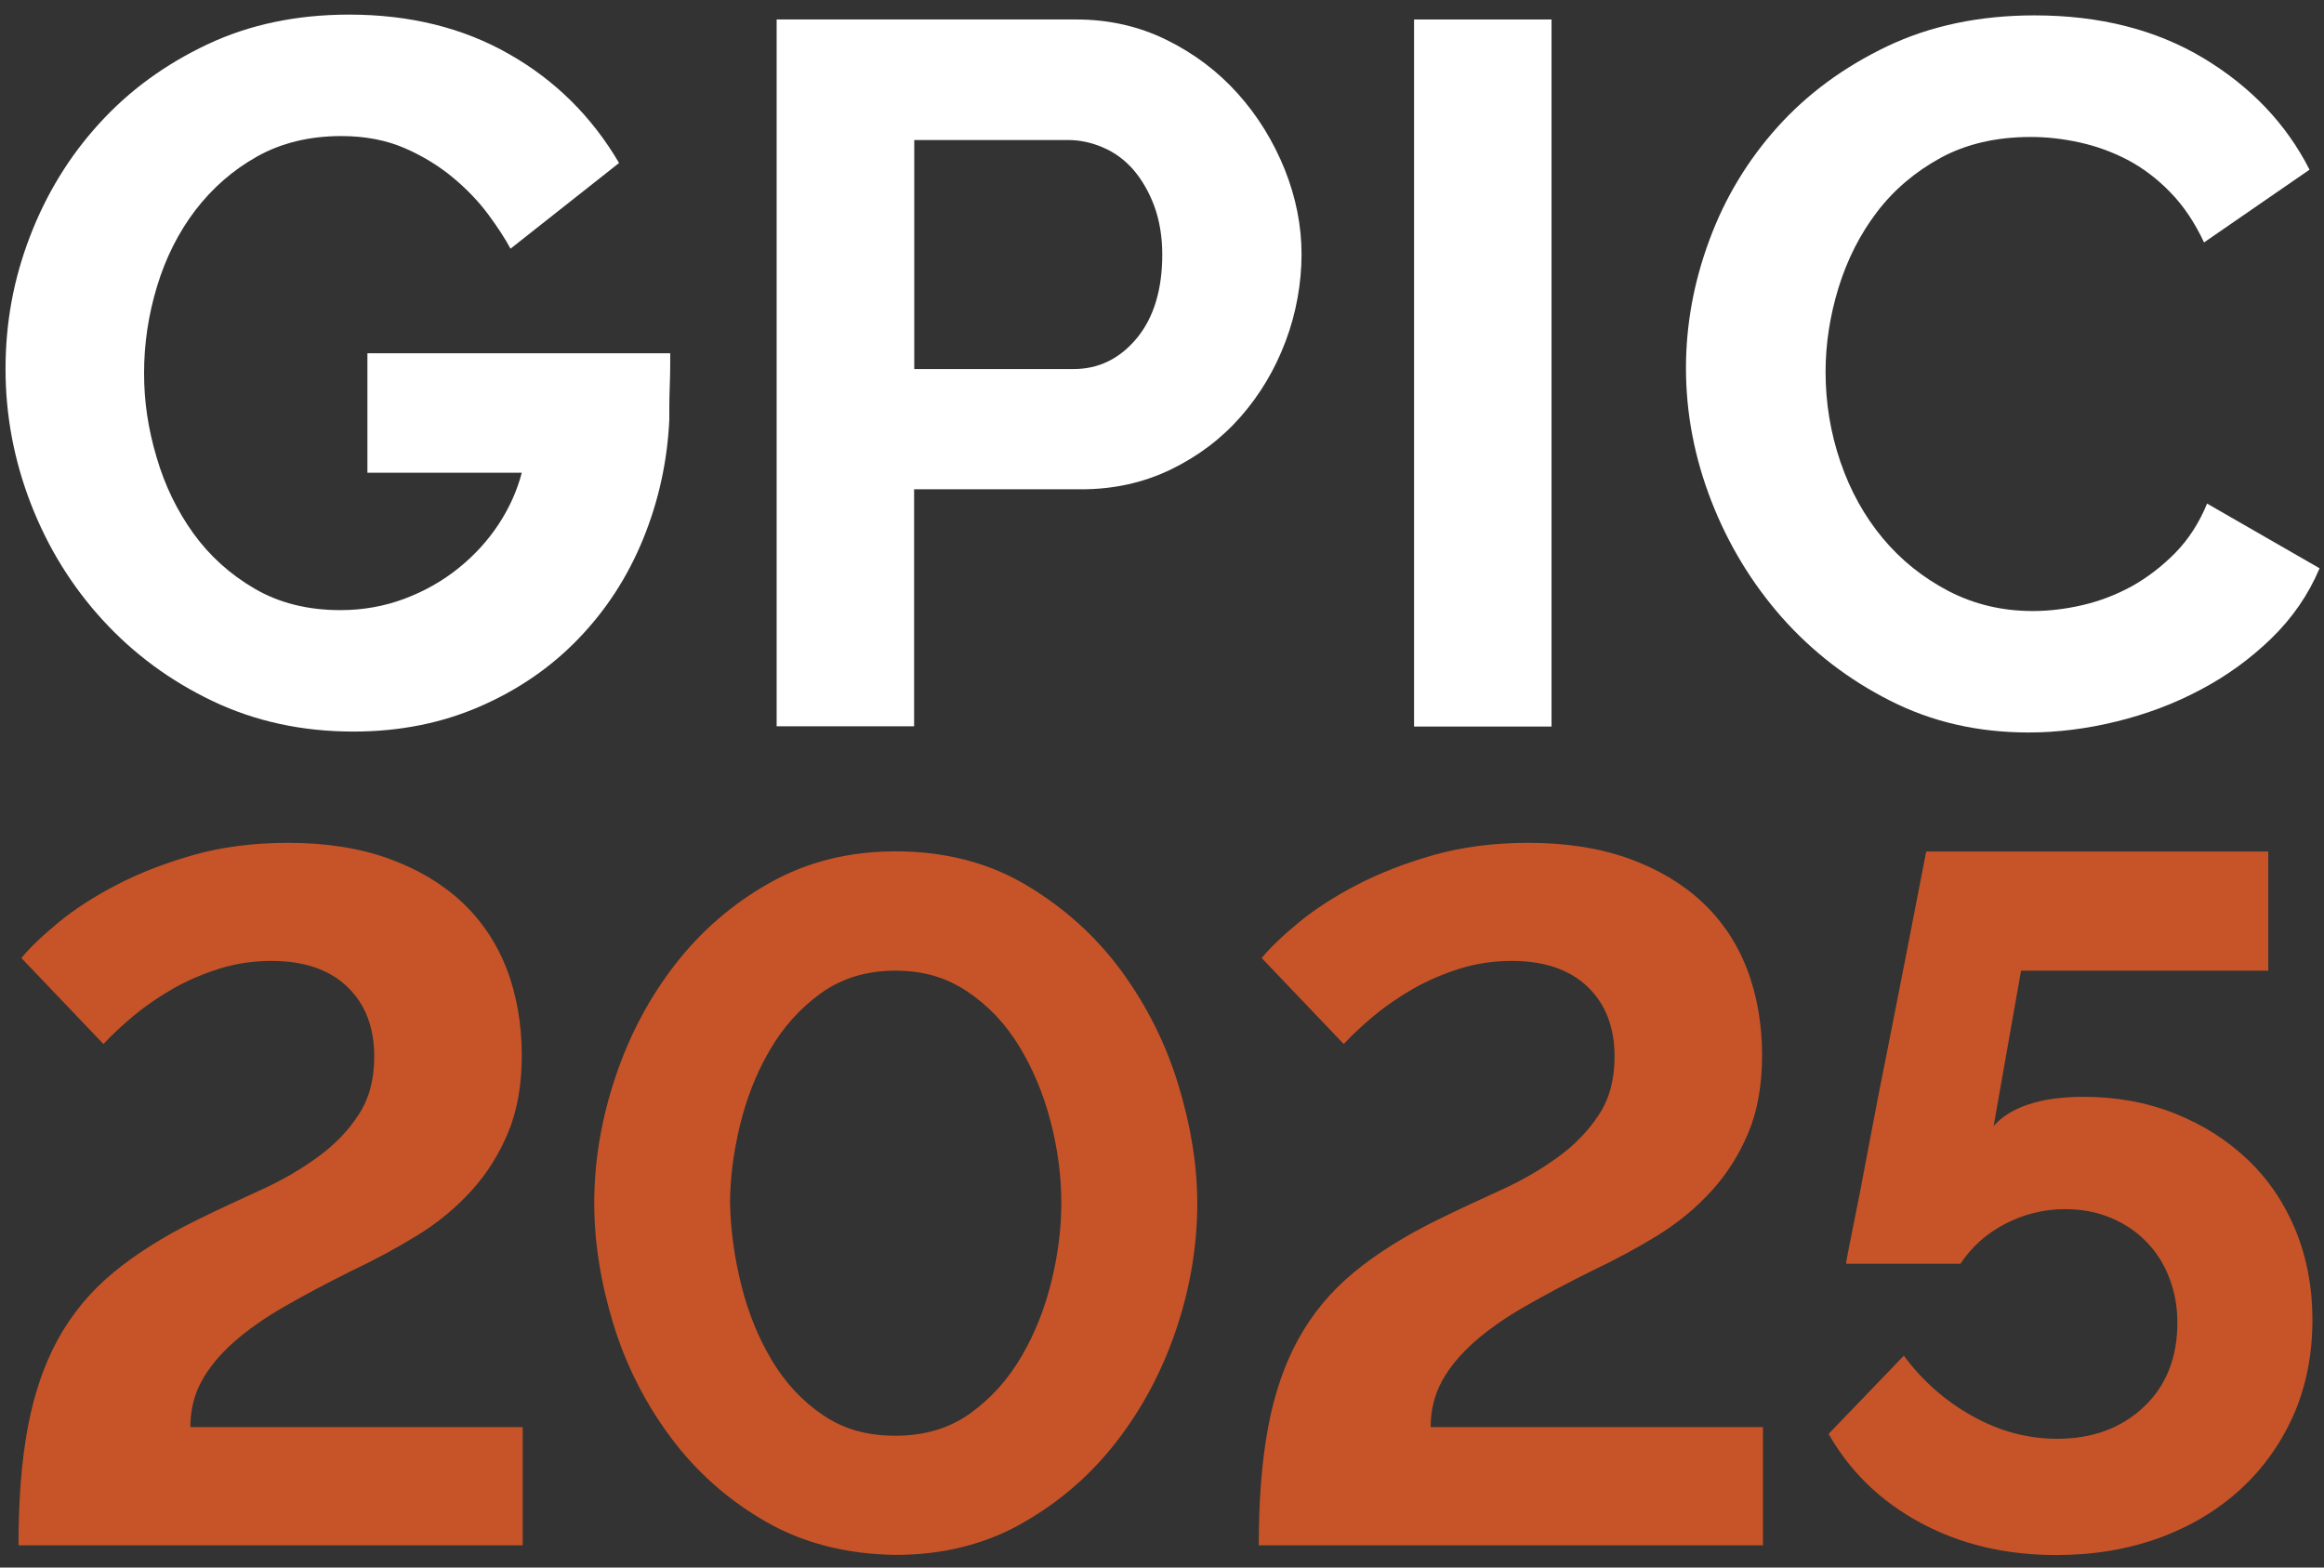
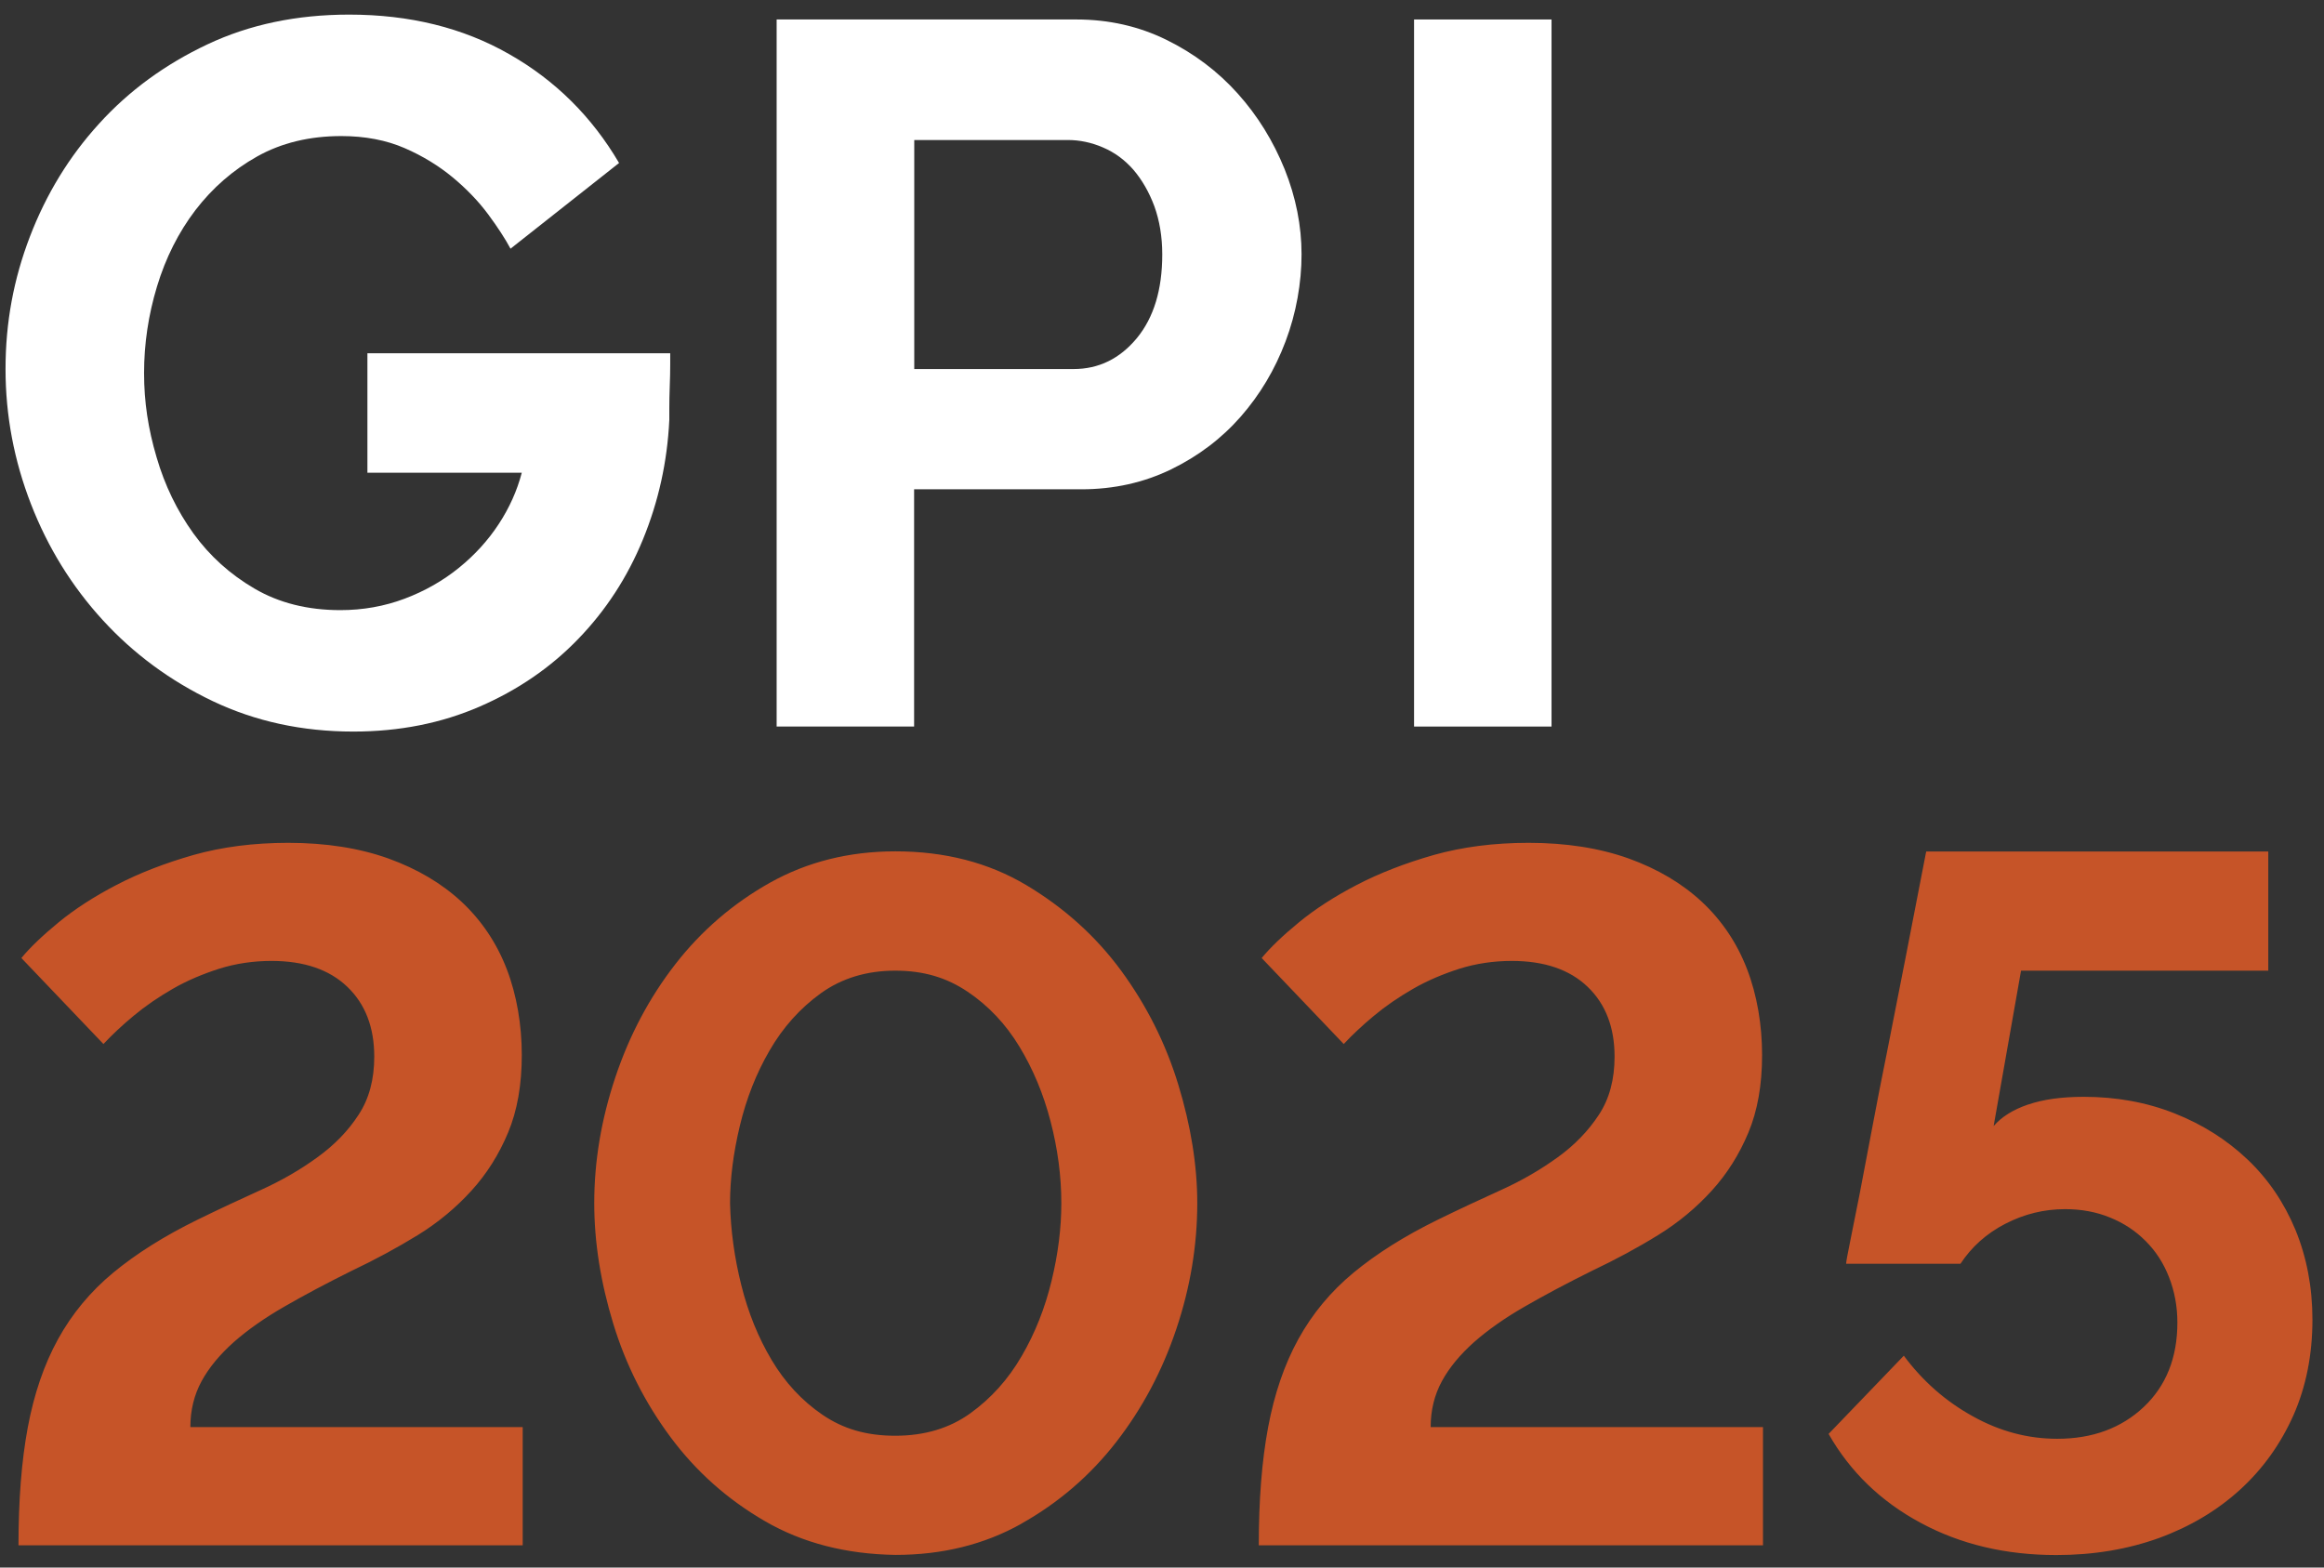
<svg xmlns="http://www.w3.org/2000/svg" width="126" height="85" viewBox="0 0 126 85" fill="none">
  <rect x="0" y="0" width="126" height="85" fill="#333333" stroke="none" />
  <path d="M84.119 1.056H76.666V39.397H84.119V1.056Z" fill="white" />
-   <path d="M91.408 19.954C91.408 17.619 91.829 15.3 92.679 13.014C93.521 10.728 94.759 8.682 96.376 6.883C97.994 5.083 99.975 3.631 102.319 2.509C104.664 1.395 107.321 0.834 110.309 0.834C113.842 0.834 116.888 1.609 119.463 3.152C122.038 4.704 123.953 6.717 125.216 9.201L119.496 13.146C118.992 12.065 118.382 11.157 117.664 10.423C116.945 9.68 116.169 9.102 115.344 8.665C114.519 8.236 113.652 7.922 112.752 7.724C111.853 7.526 110.97 7.427 110.103 7.427C108.229 7.427 106.603 7.807 105.216 8.558C103.83 9.317 102.674 10.299 101.758 11.504C100.842 12.709 100.149 14.079 99.678 15.605C99.208 17.14 98.977 18.659 98.977 20.169C98.977 21.861 99.249 23.486 99.785 25.054C100.322 26.622 101.09 28 102.08 29.189C103.07 30.377 104.259 31.326 105.646 32.052C107.032 32.77 108.551 33.133 110.21 33.133C111.077 33.133 111.977 33.026 112.909 32.812C113.842 32.597 114.733 32.251 115.583 31.788C116.425 31.318 117.21 30.715 117.936 29.981C118.654 29.247 119.232 28.355 119.661 27.307L125.761 30.815C125.15 32.259 124.275 33.521 123.144 34.619C122.013 35.717 120.734 36.649 119.306 37.4C117.886 38.159 116.359 38.729 114.742 39.125C113.124 39.521 111.531 39.719 109.987 39.719C107.247 39.719 104.746 39.15 102.476 37.994C100.206 36.847 98.258 35.337 96.616 33.488C94.982 31.632 93.702 29.527 92.786 27.175C91.87 24.815 91.408 22.414 91.408 19.963" fill="white" />
  <path d="M109.946 59.896C109.129 60.177 108.518 60.565 108.089 61.06L109.575 52.634H122.979V46.172H104.432C103.656 50.2 102.947 53.822 102.311 57.032C102.031 58.411 101.766 59.764 101.519 61.084C101.271 62.405 101.04 63.61 100.834 64.691C100.619 65.772 100.446 66.655 100.305 67.34C100.165 68.025 100.091 68.429 100.091 68.528H106.29C106.892 67.612 107.701 66.886 108.724 66.358C109.748 65.83 110.829 65.566 111.96 65.566C112.843 65.566 113.652 65.714 114.395 66.019C115.138 66.317 115.782 66.746 116.326 67.29C116.871 67.835 117.3 68.487 117.597 69.254C117.895 70.014 118.051 70.839 118.051 71.714C118.051 73.62 117.441 75.147 116.227 76.294C115.006 77.441 113.446 78.018 111.539 78.018C109.946 78.018 108.419 77.614 106.958 76.797C105.489 75.988 104.243 74.891 103.219 73.513L99.141 77.754C100.305 79.801 101.964 81.41 104.127 82.574C106.281 83.737 108.733 84.323 111.49 84.323C113.504 84.323 115.361 84.01 117.053 83.399C118.745 82.78 120.214 81.905 121.452 80.775C122.69 79.644 123.648 78.299 124.341 76.748C125.026 75.196 125.373 73.463 125.373 71.557C125.373 69.791 125.059 68.165 124.448 66.68C123.829 65.194 122.963 63.923 121.848 62.867C120.734 61.811 119.422 60.977 117.903 60.375C116.384 59.772 114.742 59.475 112.975 59.475C111.77 59.475 110.771 59.616 109.954 59.896M95.584 83.795V77.383H77.566C77.566 76.467 77.772 75.633 78.177 74.891C78.581 74.148 79.167 73.447 79.926 72.77C80.686 72.102 81.602 71.458 82.683 70.839C83.756 70.22 84.97 69.576 86.315 68.908C87.586 68.305 88.783 67.662 89.889 66.977C91.003 66.292 91.969 65.483 92.803 64.567C93.636 63.651 94.296 62.603 94.792 61.415C95.287 60.234 95.535 58.832 95.535 57.206C95.535 55.58 95.262 53.954 94.717 52.543C94.173 51.132 93.356 49.919 92.282 48.912C91.201 47.905 89.881 47.121 88.304 46.552C86.736 45.991 84.92 45.702 82.873 45.702C80.999 45.702 79.291 45.925 77.731 46.362C76.179 46.808 74.792 47.344 73.571 47.98C72.349 48.615 71.301 49.292 70.418 50.018C69.535 50.744 68.866 51.388 68.404 51.949L72.853 56.612C73.315 56.117 73.86 55.605 74.495 55.077C75.131 54.548 75.841 54.062 76.617 53.616C77.392 53.17 78.234 52.816 79.134 52.527C80.034 52.246 80.983 52.106 81.965 52.106C83.731 52.106 85.102 52.576 86.076 53.509C87.049 54.441 87.537 55.704 87.537 57.297C87.537 58.535 87.256 59.583 86.686 60.449C86.117 61.316 85.382 62.083 84.458 62.751C83.533 63.42 82.518 64.014 81.387 64.526C80.257 65.037 79.109 65.574 77.945 66.143C76.146 67.026 74.627 67.984 73.389 69.007C72.151 70.03 71.152 71.235 70.393 72.613C69.634 73.991 69.089 75.592 68.751 77.408C68.412 79.223 68.247 81.352 68.247 83.795H95.592H95.584ZM40.109 61.06C40.464 59.574 41.001 58.204 41.727 56.958C42.453 55.704 43.378 54.672 44.509 53.855C45.639 53.047 46.985 52.634 48.536 52.634C50.088 52.634 51.326 53.014 52.457 53.773C53.588 54.532 54.521 55.522 55.264 56.744C56.006 57.965 56.568 59.31 56.956 60.796C57.343 62.281 57.542 63.767 57.542 65.244C57.542 66.589 57.368 67.992 57.013 69.452C56.658 70.921 56.122 72.283 55.395 73.529C54.669 74.784 53.745 75.815 52.614 76.632C51.483 77.449 50.121 77.853 48.536 77.853C46.952 77.853 45.705 77.474 44.591 76.715C43.477 75.955 42.561 74.965 41.834 73.744C41.108 72.522 40.563 71.177 40.192 69.692C39.82 68.206 39.614 66.721 39.581 65.244C39.581 63.94 39.754 62.545 40.109 61.06ZM55.371 82.623C57.385 81.493 59.102 80.016 60.513 78.2C61.925 76.385 63.014 74.338 63.773 72.077C64.533 69.816 64.912 67.538 64.912 65.244C64.912 63.197 64.566 61.051 63.881 58.807C63.196 56.562 62.156 54.507 60.785 52.634C59.407 50.761 57.69 49.218 55.643 47.996C53.596 46.775 51.227 46.164 48.545 46.164C46.036 46.164 43.774 46.733 41.76 47.856C39.746 48.986 38.029 50.464 36.618 52.279C35.206 54.095 34.117 56.15 33.358 58.427C32.598 60.705 32.218 62.974 32.218 65.235C32.218 67.356 32.565 69.535 33.25 71.78C33.935 74.024 34.975 76.071 36.354 77.928C37.732 79.784 39.432 81.303 41.471 82.483C43.502 83.663 45.862 84.274 48.545 84.315C51.087 84.315 53.365 83.754 55.379 82.623M28.339 83.795V77.383H10.321C10.321 76.467 10.527 75.633 10.931 74.891C11.336 74.148 11.922 73.447 12.681 72.77C13.441 72.102 14.357 71.458 15.438 70.839C16.511 70.22 17.724 69.576 19.07 68.908C20.341 68.305 21.529 67.662 22.644 66.977C23.758 66.292 24.724 65.483 25.558 64.567C26.391 63.651 27.051 62.603 27.547 61.415C28.042 60.234 28.29 58.832 28.29 57.206C28.29 55.58 28.017 53.954 27.472 52.543C26.928 51.132 26.11 49.919 25.038 48.912C23.956 47.905 22.636 47.121 21.059 46.552C19.491 45.991 17.675 45.702 15.628 45.702C13.754 45.702 12.037 45.925 10.486 46.362C8.934 46.808 7.547 47.344 6.326 47.98C5.104 48.615 4.056 49.292 3.173 50.018C2.29 50.744 1.621 51.388 1.159 51.949L5.608 56.612C6.07 56.117 6.615 55.605 7.25 55.077C7.886 54.548 8.596 54.062 9.371 53.616C10.147 53.17 10.989 52.816 11.889 52.527C12.789 52.246 13.738 52.106 14.72 52.106C16.486 52.106 17.857 52.576 18.83 53.509C19.804 54.441 20.291 55.704 20.291 57.297C20.291 58.535 20.011 59.583 19.441 60.449C18.88 61.316 18.137 62.083 17.213 62.751C16.297 63.42 15.273 64.014 14.142 64.526C13.011 65.037 11.864 65.574 10.7 66.143C8.901 67.026 7.382 67.984 6.144 69.007C4.906 70.03 3.907 71.235 3.148 72.613C2.389 73.991 1.844 75.592 1.505 77.408C1.167 79.223 1.002 81.352 1.002 83.795H28.347H28.339Z" fill="#C65428" />
  <path d="M19.152 39.669C16.379 39.669 13.845 39.117 11.534 38.019C9.231 36.921 7.242 35.452 5.566 33.62C3.891 31.788 2.595 29.692 1.679 27.332C0.763 24.972 0.3 22.537 0.3 20.012C0.3 17.487 0.738 15.135 1.621 12.832C2.504 10.53 3.75 8.483 5.377 6.701C6.994 4.918 8.951 3.491 11.237 2.41C13.523 1.329 16.09 0.792 18.93 0.792C22.206 0.792 25.095 1.502 27.596 2.93C30.097 4.349 32.086 6.321 33.564 8.838L27.679 13.485C27.39 12.948 26.985 12.321 26.465 11.619C25.945 10.918 25.302 10.249 24.55 9.622C23.791 8.995 22.924 8.459 21.934 8.03C20.944 7.601 19.796 7.378 18.509 7.378C16.775 7.378 15.257 7.749 13.944 8.483C12.632 9.218 11.518 10.192 10.593 11.397C9.677 12.601 8.983 13.98 8.513 15.531C8.043 17.082 7.811 18.651 7.811 20.227C7.811 21.803 8.034 23.255 8.488 24.79C8.934 26.325 9.603 27.695 10.486 28.925C11.369 30.146 12.475 31.145 13.804 31.92C15.133 32.696 16.684 33.084 18.451 33.084C19.672 33.084 20.836 32.878 21.934 32.465C23.032 32.053 24.014 31.491 24.881 30.79C25.747 30.088 26.465 29.296 27.043 28.413C27.621 27.53 28.034 26.606 28.29 25.632H19.92V19.154H36.337V19.748C36.337 20.111 36.329 20.507 36.312 20.936C36.296 21.374 36.288 21.77 36.288 22.149V22.768C36.18 25.038 35.702 27.192 34.86 29.247C34.018 31.302 32.846 33.1 31.352 34.644C29.858 36.195 28.075 37.416 26.003 38.316C23.931 39.215 21.653 39.669 19.169 39.669" fill="white" />
-   <path d="M49.56 20.012H58.202C59.572 20.012 60.711 19.451 61.636 18.337C62.552 17.223 63.014 15.713 63.014 13.798C63.014 12.824 62.865 11.958 62.585 11.182C62.296 10.406 61.916 9.754 61.454 9.21C60.984 8.673 60.439 8.269 59.803 7.997C59.176 7.724 58.532 7.592 57.888 7.592H49.568V20.012H49.56ZM42.107 39.397V1.056H58.359C60.125 1.056 61.751 1.428 63.245 2.162C64.739 2.897 66.027 3.87 67.108 5.075C68.189 6.28 69.031 7.65 69.65 9.177C70.261 10.703 70.566 12.247 70.566 13.79C70.566 15.333 70.278 16.983 69.7 18.51C69.122 20.045 68.313 21.398 67.273 22.587C66.233 23.775 64.97 24.733 63.493 25.451C62.015 26.169 60.389 26.532 58.631 26.532H49.56V39.381H42.107V39.397Z" fill="white" />
+   <path d="M49.56 20.012H58.202C59.572 20.012 60.711 19.451 61.636 18.337C62.552 17.223 63.014 15.713 63.014 13.798C63.014 12.824 62.865 11.958 62.585 11.182C62.296 10.406 61.916 9.754 61.454 9.21C60.984 8.673 60.439 8.269 59.803 7.997C59.176 7.724 58.532 7.592 57.888 7.592H49.568V20.012H49.56ZM42.107 39.397V1.056H58.359C60.125 1.056 61.751 1.428 63.245 2.162C64.739 2.897 66.027 3.87 67.108 5.075C68.189 6.28 69.031 7.65 69.65 9.177C70.261 10.703 70.566 12.247 70.566 13.79C70.566 15.333 70.278 16.983 69.7 18.51C69.122 20.045 68.313 21.398 67.273 22.587C66.233 23.775 64.97 24.733 63.493 25.451C62.015 26.169 60.389 26.532 58.631 26.532H49.56V39.381V39.397Z" fill="white" />
</svg>